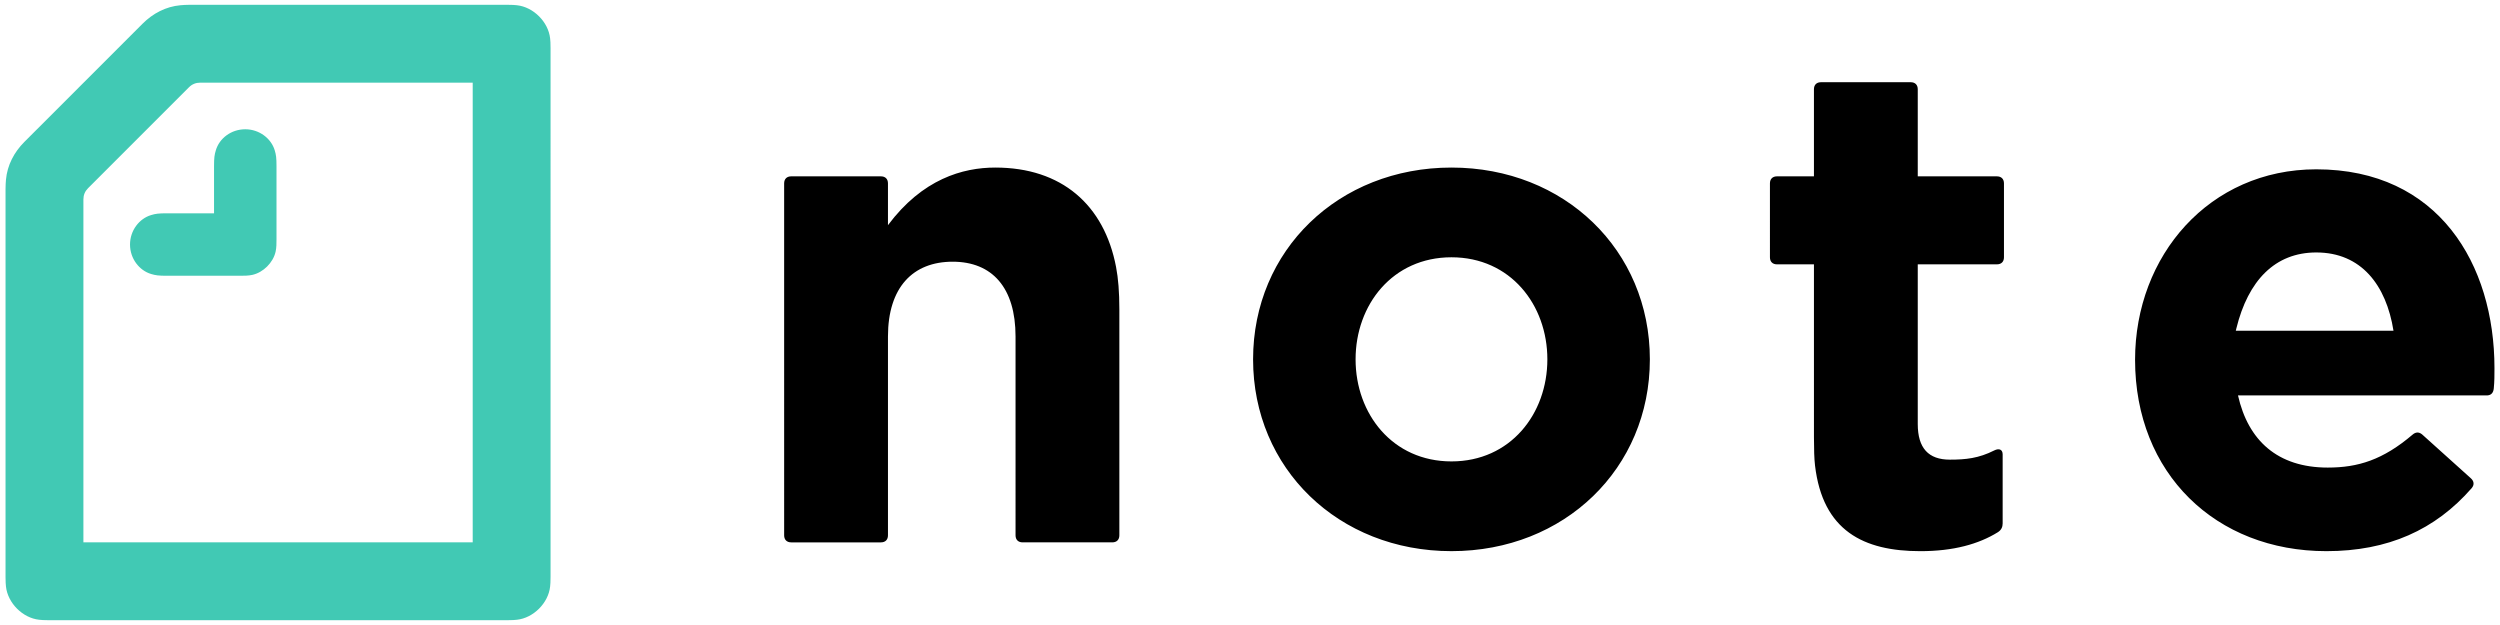
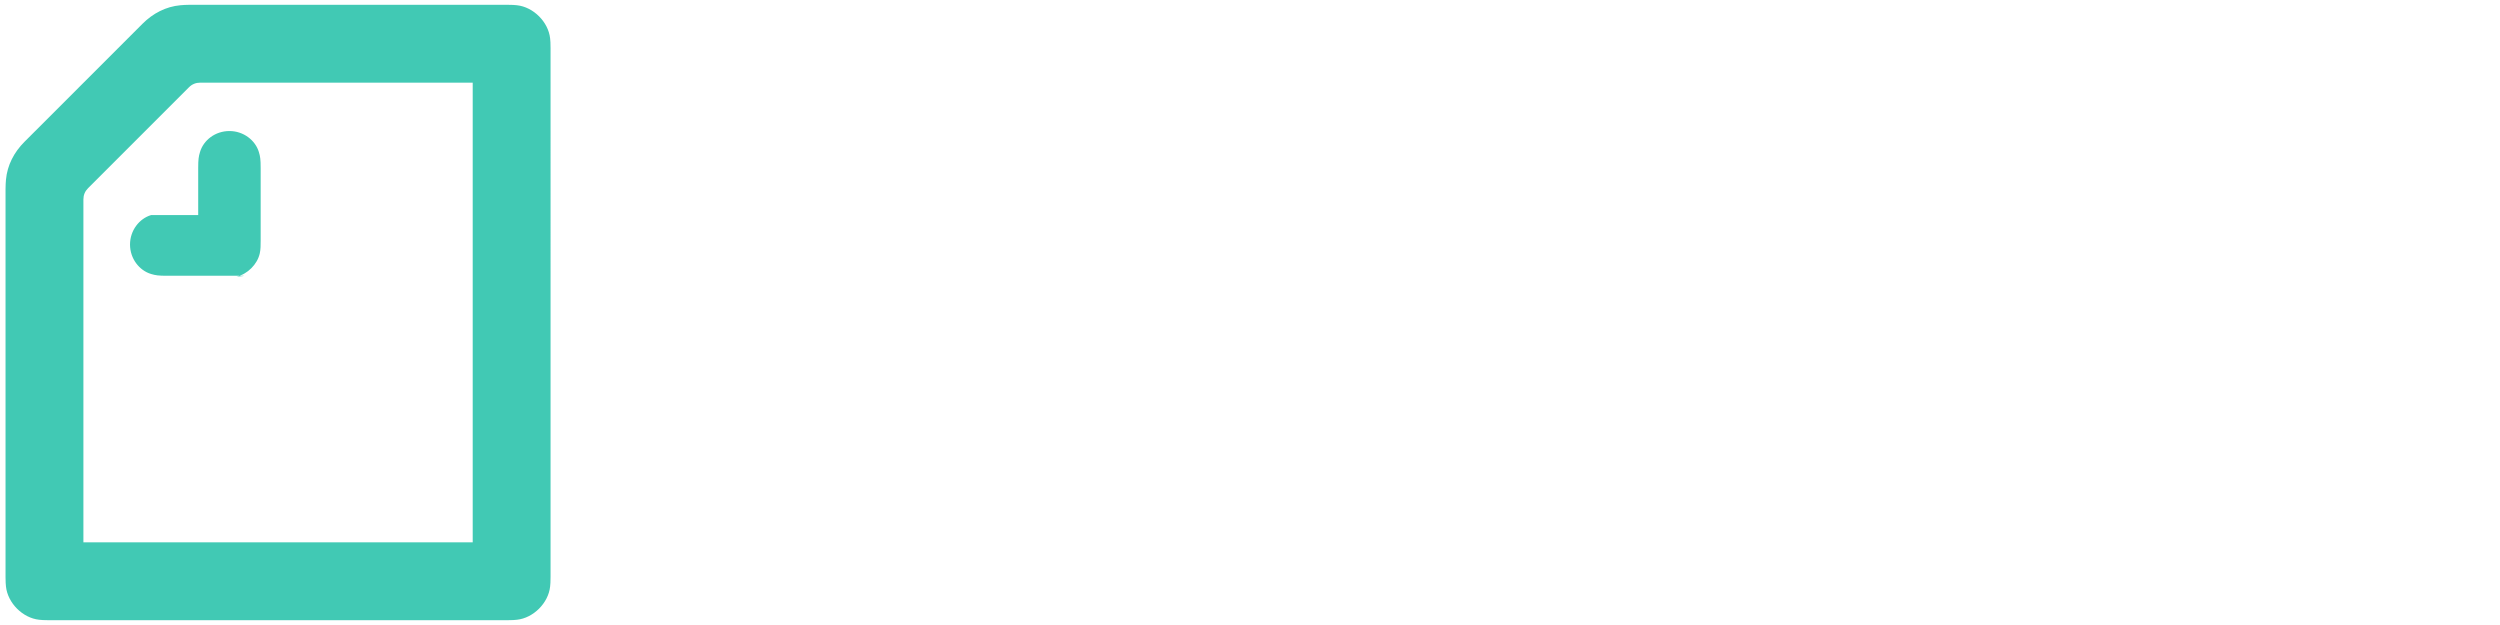
<svg xmlns="http://www.w3.org/2000/svg" version="1.1" id="レイヤー_1" x="0px" y="0px" width="480px" height="120px" viewBox="0 0 480 120" enable-background="new 0 0 480 120" xml:space="preserve">
-   <path id="Shape" d="M278.682,32.172c21.707,0,38.092,15.877,38.092,36.822s-16.385,36.826-38.092,36.826  c-21.705,0-38.09-15.881-38.09-36.826S256.977,32.172,278.682,32.172z M444.729,32.509c23.479,0,34.209,18.243,34.209,38.177  c0,1.31,0,2.575-0.131,3.885c-0.078,0.791-0.455,1.285-1.196,1.345l-0.153,0.006h-47.761c1.941,8.658,7.602,13.853,17.229,13.853  c5.825,0,10.599-1.479,16.3-6.334c0.554-0.474,1.143-0.541,1.73-0.103l0.127,0.103l9.291,8.361c0.634,0.549,0.761,1.268,0.171,1.942  c-6.97,7.979-16.051,12.077-27.874,12.077c-21.283,0-36.737-14.949-36.737-36.739C409.935,49.063,424.205,32.509,444.729,32.509z   M366.858,15.786c0.845,0,1.351,0.506,1.351,1.35V33.86h15.202c0.845,0,1.351,0.507,1.351,1.353v14.189  c0,0.844-0.506,1.351-1.351,1.351h-15.202V81.41c0,4.646,2.07,6.842,6.165,6.842c3.041,0,5.532-0.254,8.531-1.773  c0.929-0.465,1.604-0.168,1.604,0.762v13.26c0,0.675-0.254,1.268-0.93,1.688c-3.674,2.281-8.53,3.634-14.864,3.634  c-10.938,0-18.749-3.931-20.229-16.429c-0.159-1.346-0.203-3.138-0.208-5.479l-0.001-33.162h-7.098  c-0.844,0-1.351-0.507-1.351-1.351V35.212c0-0.846,0.507-1.353,1.351-1.353h7.098V17.136c0-0.844,0.507-1.35,1.351-1.35H366.858z   M191.099,32.172c12.71,0,20.902,7.136,23.185,19.086c0.421,2.197,0.632,4.814,0.632,8.151v43.37c0,0.844-0.507,1.353-1.351,1.353  h-17.23c-0.844,0-1.351-0.509-1.351-1.353V64.604c0-9.375-4.479-14.357-12.077-14.357c-7.604,0-12.418,4.898-12.418,14.357v38.177  c0,0.844-0.504,1.353-1.351,1.353h-17.229c-0.844,0-1.353-0.509-1.353-1.353V35.212c0-0.846,0.509-1.353,1.353-1.353h17.229  c0.847,0,1.351,0.507,1.351,1.353v8.022C177.118,34.366,184.847,32.172,191.099,32.172z M278.682,49.399  c-11.315,0-18.41,9.122-18.41,19.595c0,10.474,7.095,19.596,18.41,19.596c11.319,0,18.412-9.122,18.412-19.596  C297.094,58.521,290.001,49.399,278.682,49.399z M444.729,48.472c-7.94,0-13.099,5.403-15.353,14.6l-0.104,0.434h30.278  C458.158,54.722,453.346,48.472,444.729,48.472z" />
-   <path id="Shape_1_" fill="#41C9B4" d="M45.996,52.947H32.059c-1.646,0-2.194-0.086-3.041-0.338  c-2.277-0.675-4.054-2.955-4.054-5.658c0-2.703,1.776-4.983,4.054-5.658c0.847-0.255,1.395-0.338,3.041-0.338h9.037v-9.037  c0-1.648,0.086-2.196,0.34-3.041c0.675-2.323,2.955-4.056,5.656-4.056c2.703,0,4.985,1.773,5.661,4.056  c0.252,0.845,0.337,1.393,0.337,3.041v13.935c0,0.845,0,1.69-0.168,2.449c-0.465,2.113-2.366,4.012-4.478,4.477  C47.686,52.947,46.84,52.947,45.996,52.947L45.996,52.947z M90.76,104.131H16.013V38.293c0-0.844,0.296-1.561,0.886-2.152  l19.385-19.385c0.59-0.59,1.31-0.886,2.153-0.886H90.76V104.131z M4.695,27.23c-1.986,1.984-3.293,4.477-3.549,7.264  c-0.042,0.465-0.084,1.14-0.084,1.815v74.45c0,0.972,0.042,1.479,0.084,1.859c0.34,3.166,3.209,6.038,6.377,6.375  c0.382,0.043,0.889,0.086,1.859,0.086H97.39c0.971,0,1.478-0.043,1.858-0.086c3.166-0.337,6.038-3.209,6.376-6.375  c0.044-0.382,0.083-0.888,0.083-1.859V9.24c0-0.972-0.039-1.478-0.083-1.859c-0.338-3.166-3.21-6.038-6.376-6.375  C98.867,0.964,98.36,0.92,97.39,0.92H36.452c-0.676,0-1.353,0.044-1.815,0.086c-2.788,0.252-5.279,1.561-7.266,3.547L4.695,27.23z" />
+   <path id="Shape_1_" fill="#41C9B4" d="M45.996,52.947H32.059c-1.646,0-2.194-0.086-3.041-0.338  c-2.277-0.675-4.054-2.955-4.054-5.658c0-2.703,1.776-4.983,4.054-5.658h9.037v-9.037  c0-1.648,0.086-2.196,0.34-3.041c0.675-2.323,2.955-4.056,5.656-4.056c2.703,0,4.985,1.773,5.661,4.056  c0.252,0.845,0.337,1.393,0.337,3.041v13.935c0,0.845,0,1.69-0.168,2.449c-0.465,2.113-2.366,4.012-4.478,4.477  C47.686,52.947,46.84,52.947,45.996,52.947L45.996,52.947z M90.76,104.131H16.013V38.293c0-0.844,0.296-1.561,0.886-2.152  l19.385-19.385c0.59-0.59,1.31-0.886,2.153-0.886H90.76V104.131z M4.695,27.23c-1.986,1.984-3.293,4.477-3.549,7.264  c-0.042,0.465-0.084,1.14-0.084,1.815v74.45c0,0.972,0.042,1.479,0.084,1.859c0.34,3.166,3.209,6.038,6.377,6.375  c0.382,0.043,0.889,0.086,1.859,0.086H97.39c0.971,0,1.478-0.043,1.858-0.086c3.166-0.337,6.038-3.209,6.376-6.375  c0.044-0.382,0.083-0.888,0.083-1.859V9.24c0-0.972-0.039-1.478-0.083-1.859c-0.338-3.166-3.21-6.038-6.376-6.375  C98.867,0.964,98.36,0.92,97.39,0.92H36.452c-0.676,0-1.353,0.044-1.815,0.086c-2.788,0.252-5.279,1.561-7.266,3.547L4.695,27.23z" />
</svg>